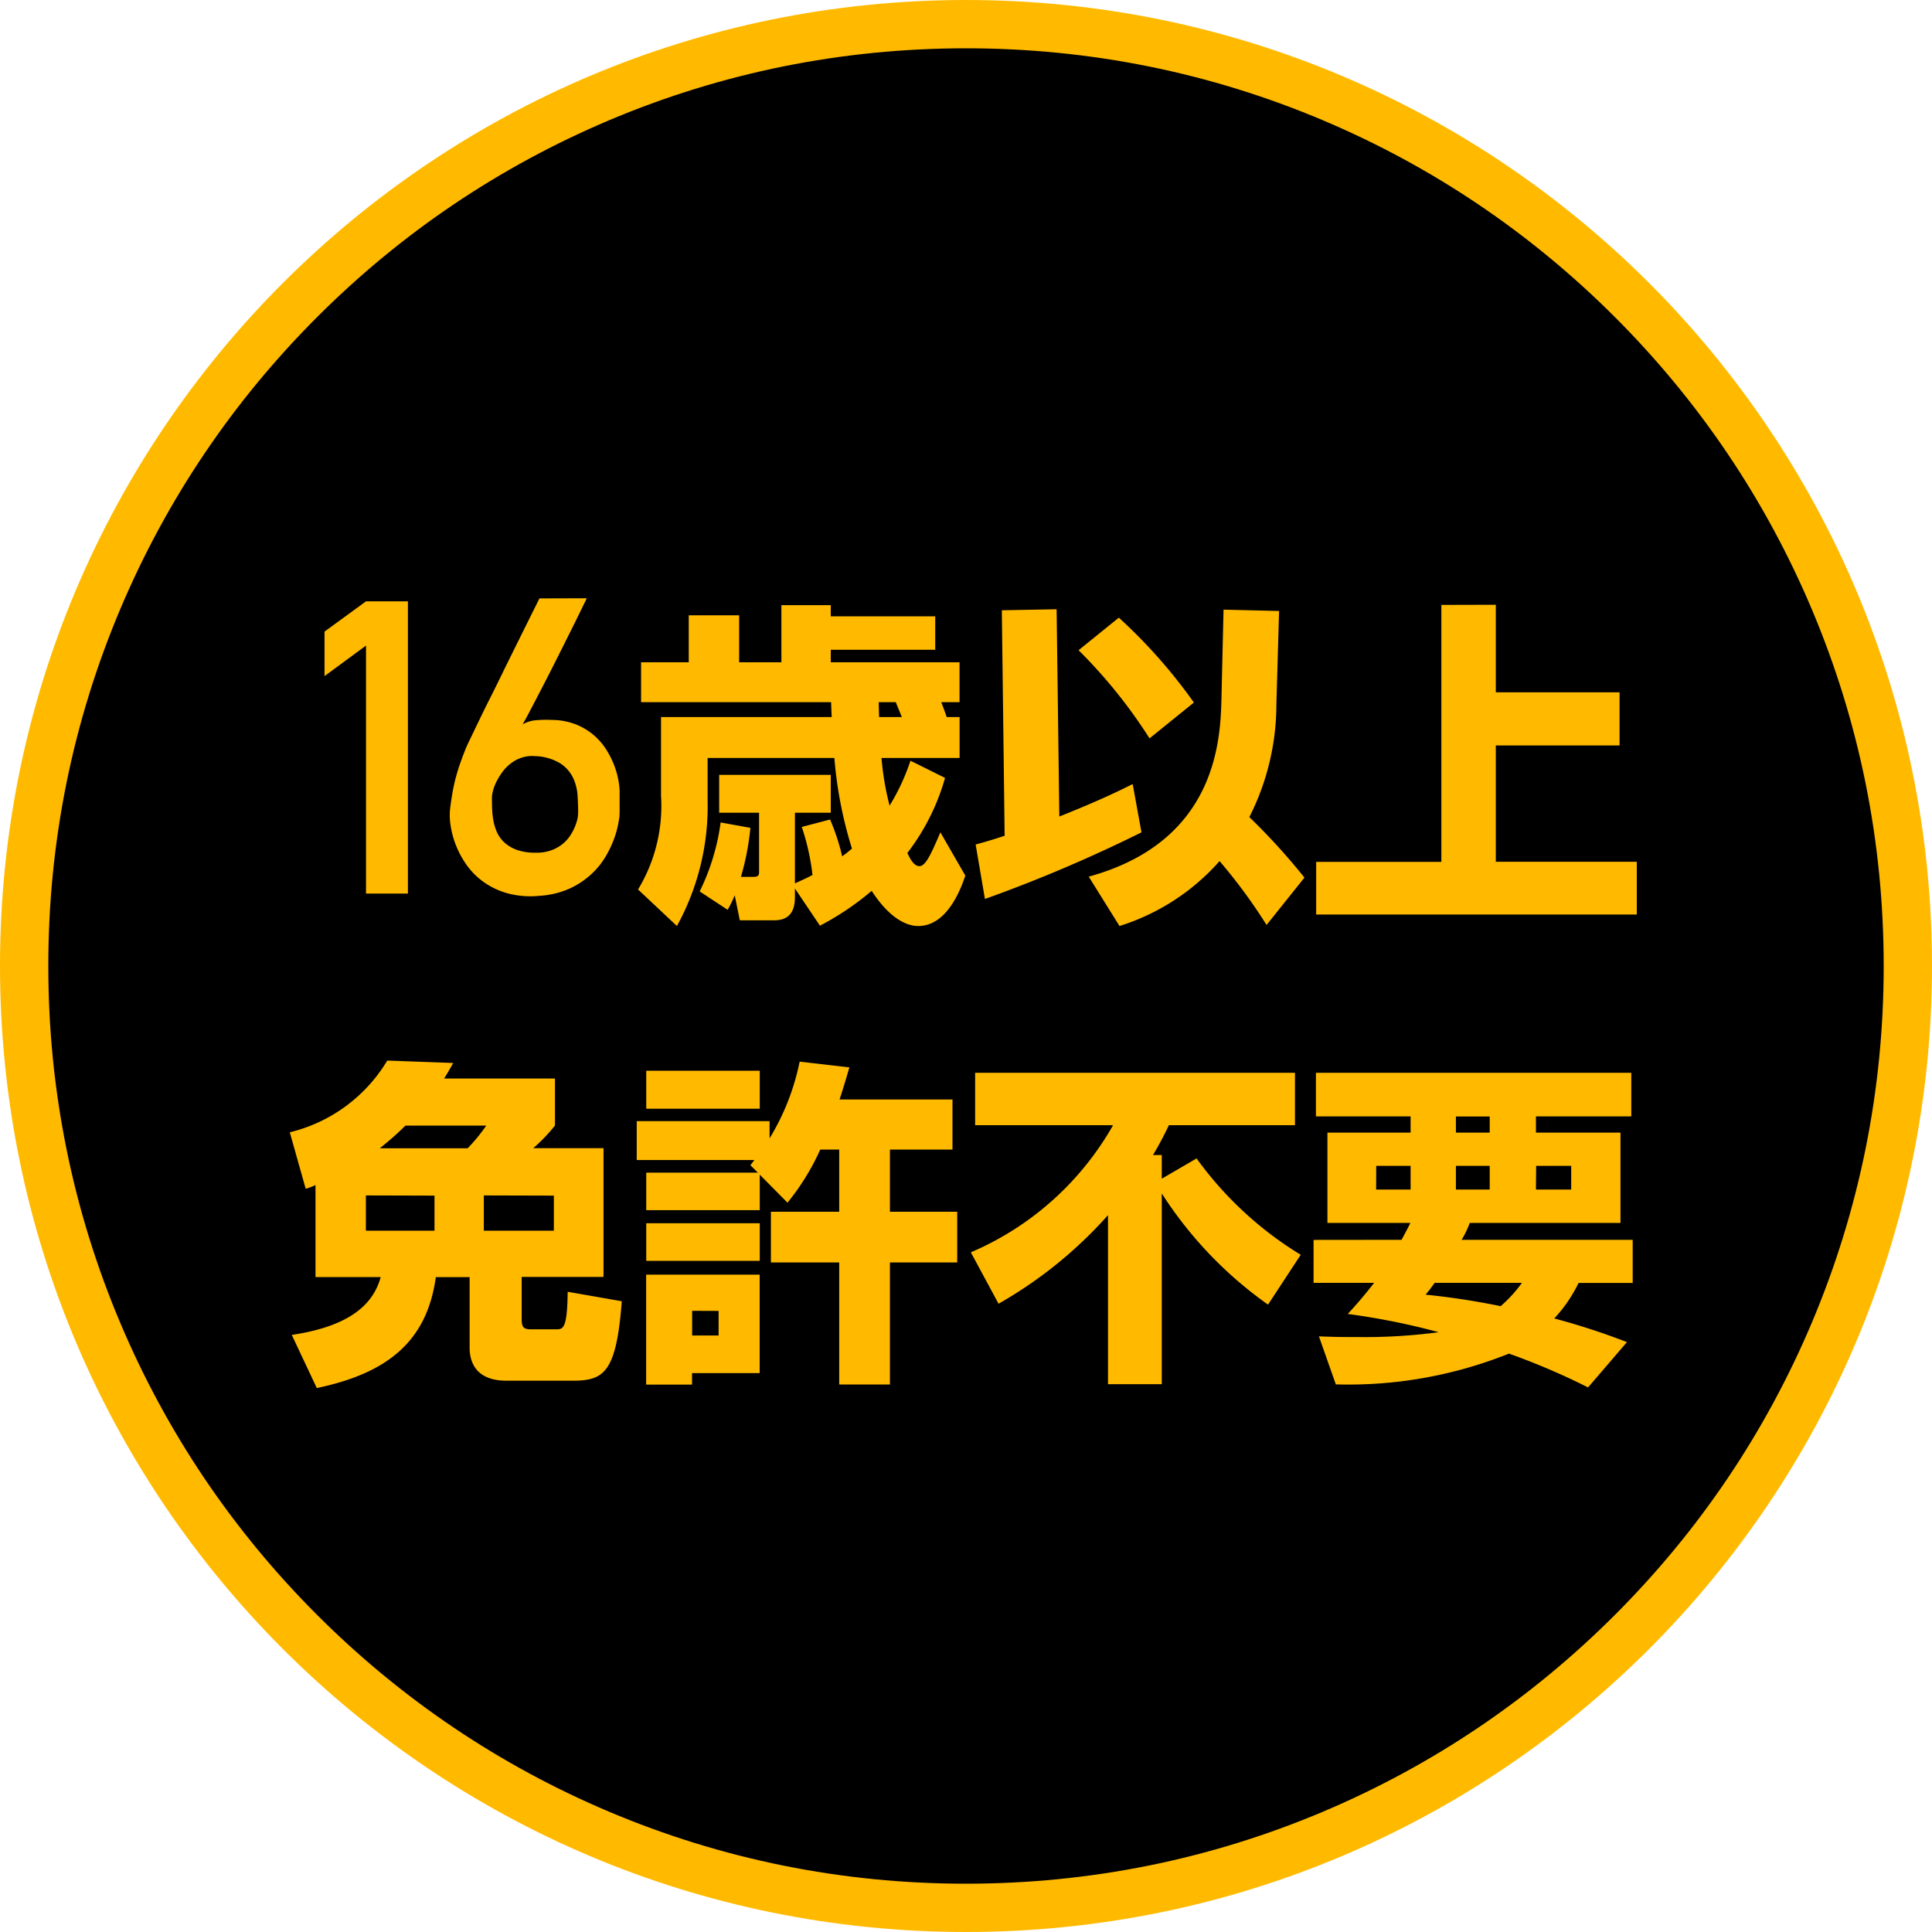
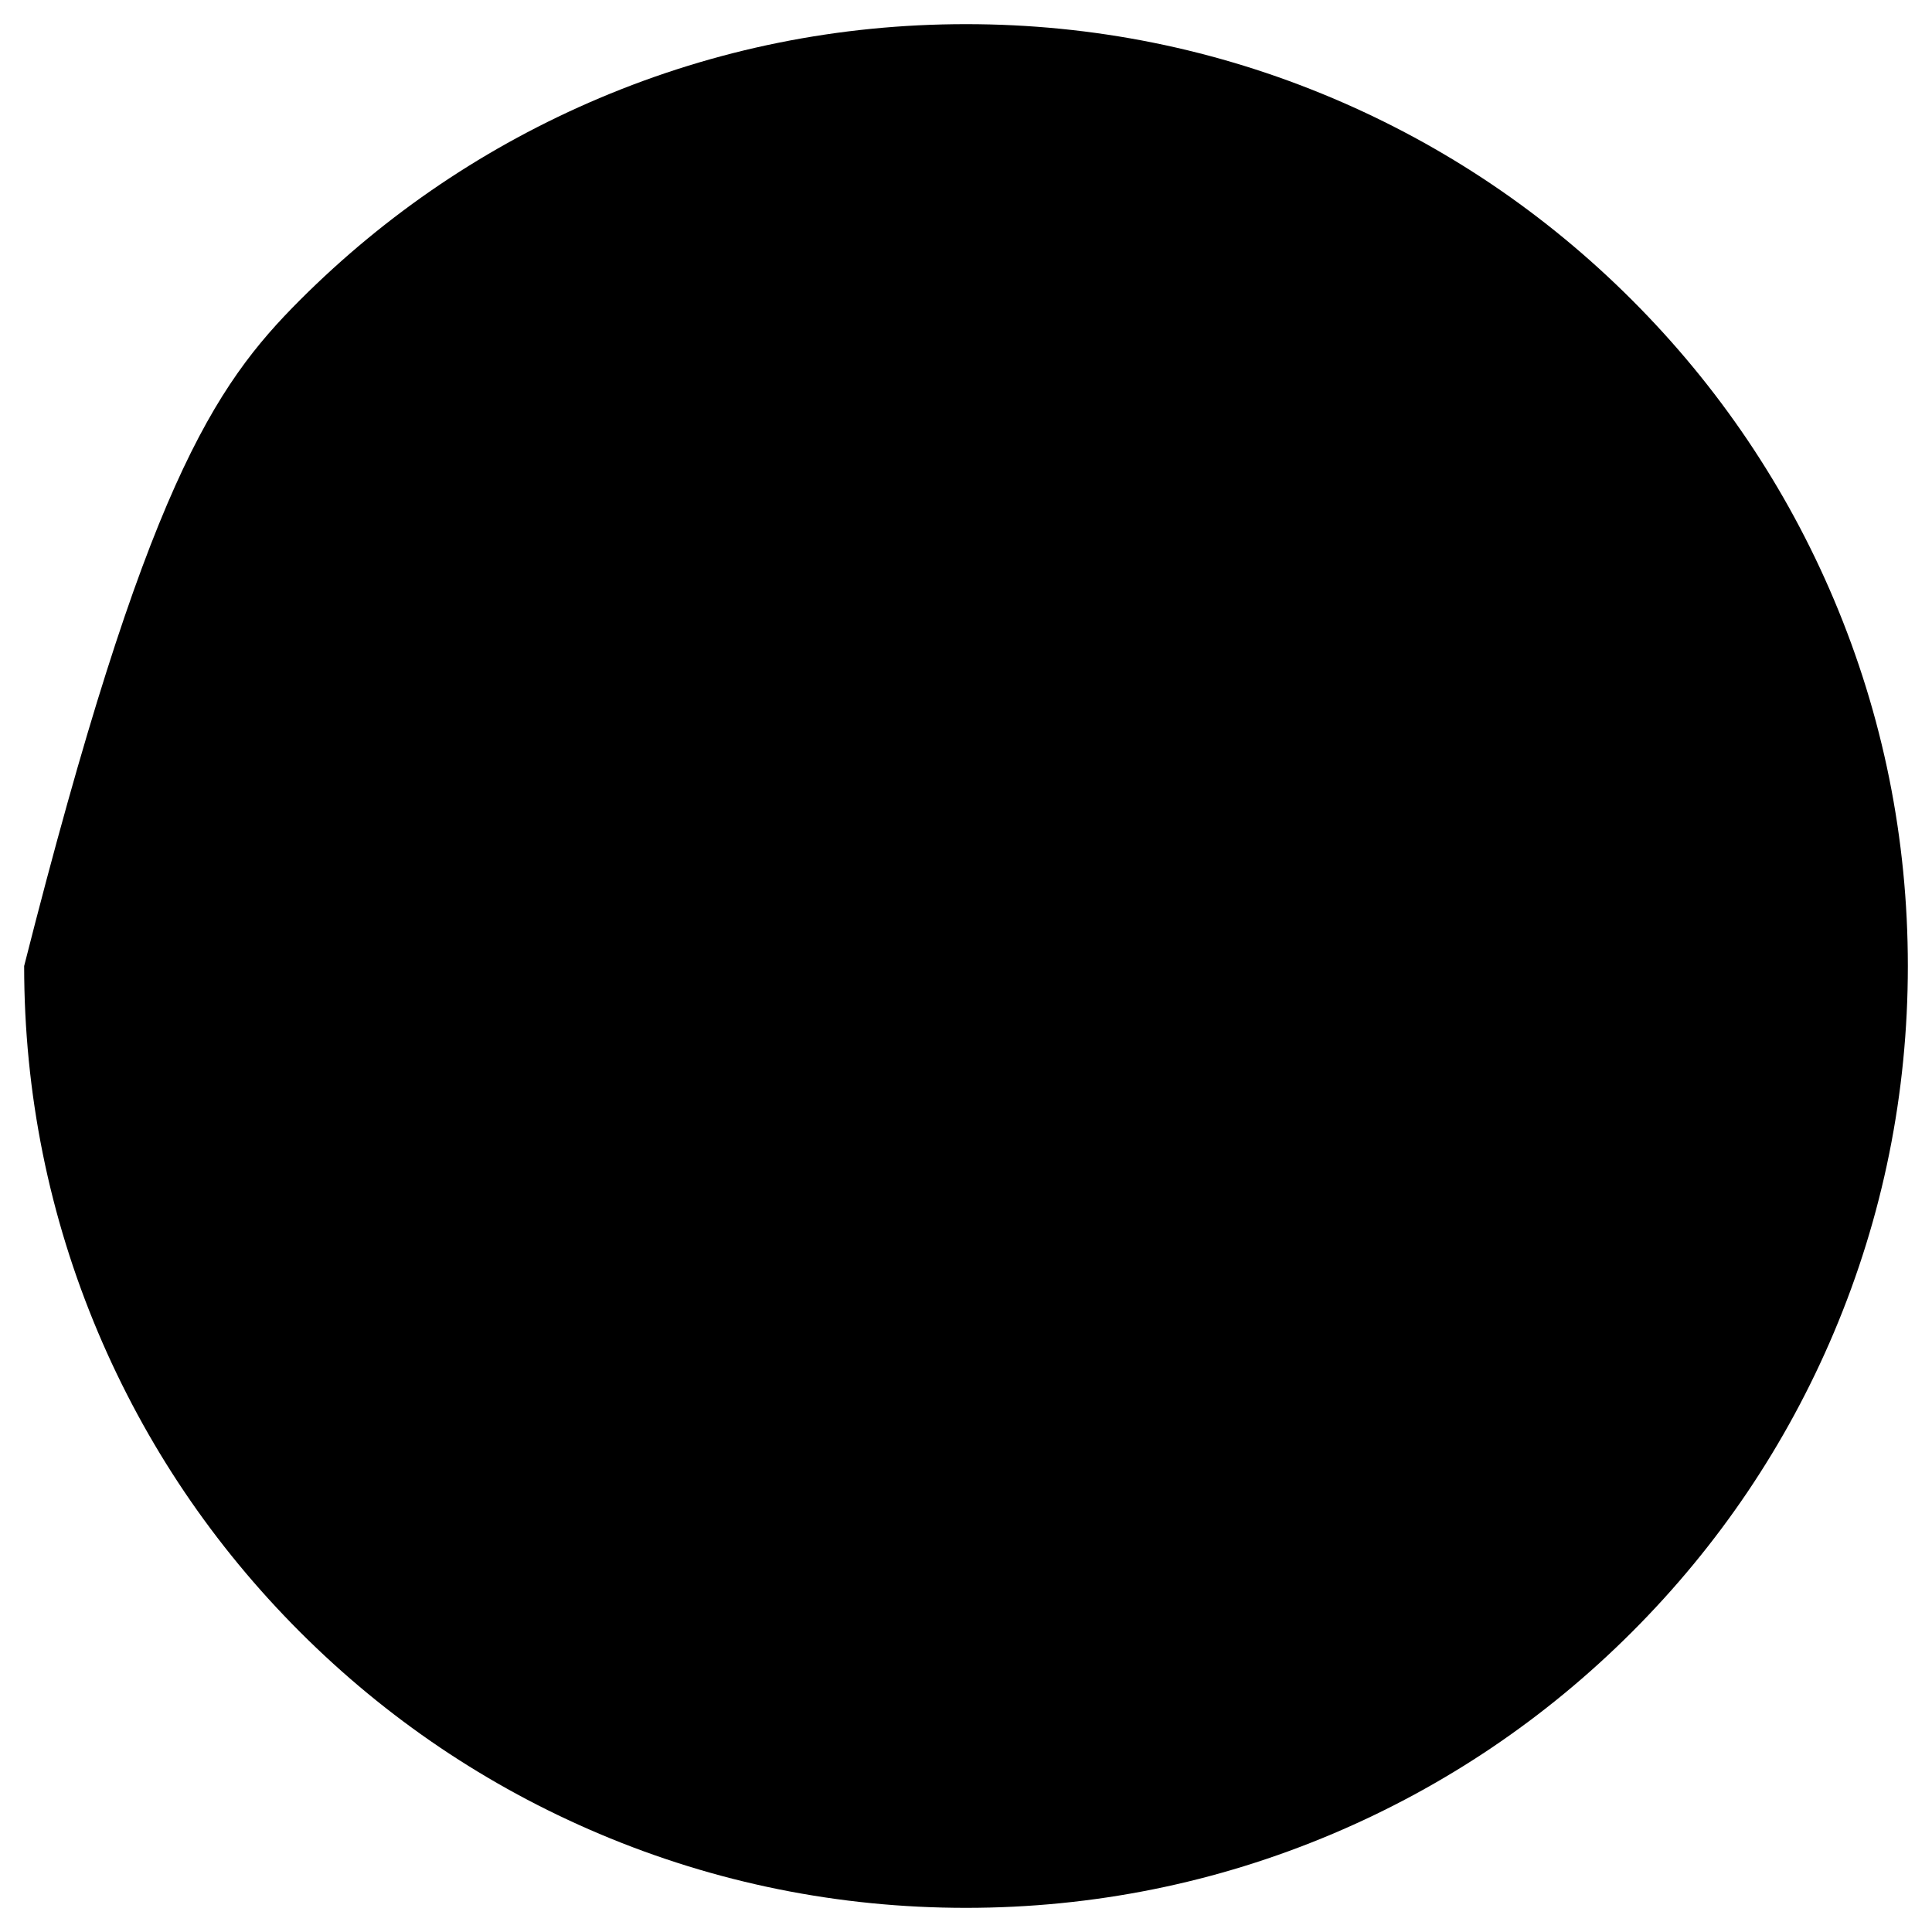
<svg xmlns="http://www.w3.org/2000/svg" width="80" height="80" viewBox="0 0 80 80">
  <g transform="translate(-44 -1018)">
    <g transform="translate(44 1018)">
-       <path d="M 40 79 C 34.735 79 29.627 77.969 24.82 75.936 C 20.176 73.971 16.005 71.159 12.423 67.577 C 8.841 63.995 6.029 59.824 4.064 55.18 C 2.031 50.373 1 45.265 1 40 C 1 34.735 2.031 29.627 4.064 24.82 C 6.029 20.176 8.841 16.005 12.423 12.423 C 16.005 8.841 20.176 6.029 24.82 4.064 C 29.627 2.031 34.735 1 40 1 C 45.265 1 50.373 2.031 55.18 4.064 C 59.824 6.029 63.995 8.841 67.577 12.423 C 71.159 16.005 73.971 20.176 75.936 24.82 C 77.969 29.627 79 34.735 79 40 C 79 45.265 77.969 50.373 75.936 55.18 C 73.971 59.824 71.159 63.995 67.577 67.577 C 63.995 71.159 59.824 73.971 55.18 75.936 C 50.373 77.969 45.265 79 40 79 Z" stroke="none" />
-       <path d="M 40 2 C 34.869 2 29.893 3.004 25.209 4.985 C 20.685 6.899 16.62 9.639 13.13 13.13 C 9.639 16.62 6.899 20.685 4.985 25.209 C 3.004 29.893 2 34.869 2 40 C 2 45.131 3.004 50.107 4.985 54.791 C 6.899 59.315 9.639 63.38 13.13 66.87 C 16.62 70.361 20.685 73.101 25.209 75.015 C 29.893 76.996 34.869 78 40 78 C 45.131 78 50.107 76.996 54.791 75.015 C 59.315 73.101 63.38 70.361 66.87 66.87 C 70.361 63.38 73.101 59.315 75.015 54.791 C 76.996 50.107 78 45.131 78 40 C 78 34.869 76.996 29.893 75.015 25.209 C 73.101 20.685 70.361 16.62 66.87 13.13 C 63.38 9.639 59.315 6.899 54.791 4.985 C 50.107 3.004 45.131 2 40 2 M 40 0 C 62.091 0 80 17.909 80 40 C 80 62.091 62.091 80 40 80 C 17.909 80 0 62.091 0 40 C 0 17.909 17.909 0 40 0 Z" stroke="none" fill="#ffba00" />
+       <path d="M 40 79 C 34.735 79 29.627 77.969 24.82 75.936 C 20.176 73.971 16.005 71.159 12.423 67.577 C 8.841 63.995 6.029 59.824 4.064 55.18 C 2.031 50.373 1 45.265 1 40 C 6.029 20.176 8.841 16.005 12.423 12.423 C 16.005 8.841 20.176 6.029 24.82 4.064 C 29.627 2.031 34.735 1 40 1 C 45.265 1 50.373 2.031 55.18 4.064 C 59.824 6.029 63.995 8.841 67.577 12.423 C 71.159 16.005 73.971 20.176 75.936 24.82 C 77.969 29.627 79 34.735 79 40 C 79 45.265 77.969 50.373 75.936 55.18 C 73.971 59.824 71.159 63.995 67.577 67.577 C 63.995 71.159 59.824 73.971 55.18 75.936 C 50.373 77.969 45.265 79 40 79 Z" stroke="none" />
    </g>
-     <path d="M-24.844-10.268V0h1.735V-12.1h-1.735l-1.718,1.253v1.843Zm9.133-1.959a.921.921,0,0,1-.079.178l-.237.486q-.149.307-.349.706l-.419.838q-.22.44-.448.888t-.44.855q-.212.407-.386.739t-.291.531a1.308,1.308,0,0,1,.544-.17,5.18,5.18,0,0,1,.7-.012,2.736,2.736,0,0,1,1,.2,2.666,2.666,0,0,1,.735.457,2.662,2.662,0,0,1,.51.61,3.747,3.747,0,0,1,.32.656,3.348,3.348,0,0,1,.162.6,2.866,2.866,0,0,1,.046.436v.477q0,.162,0,.328t-.012.282q-.008.058-.054.3a3.88,3.88,0,0,1-.166.581,4.428,4.428,0,0,1-.344.722,3.256,3.256,0,0,1-.589.73,3.433,3.433,0,0,1-.888.594,3.546,3.546,0,0,1-1.245.307,3.687,3.687,0,0,1-1.336-.1,3.183,3.183,0,0,1-1-.473,3.012,3.012,0,0,1-.706-.71,3.809,3.809,0,0,1-.444-.826,3.7,3.7,0,0,1-.216-.813,2.633,2.633,0,0,1-.021-.664q.05-.407.108-.726t.137-.61q.079-.291.178-.573t.232-.614q.033-.083.183-.394l.369-.768q.22-.457.494-1t.548-1.112q.647-1.312,1.453-2.93ZM-16.06-3.37q0-.315-.025-.7a2,2,0,0,0-.187-.726,1.487,1.487,0,0,0-.527-.594,2.118,2.118,0,0,0-1.038-.3,1.374,1.374,0,0,0-.573.066,1.58,1.58,0,0,0-.457.249,1.774,1.774,0,0,0-.344.361,2.711,2.711,0,0,0-.241.4,1.915,1.915,0,0,0-.137.369,1.2,1.2,0,0,0-.042.261q0,.208.008.461a3.5,3.5,0,0,0,.054.506,2.054,2.054,0,0,0,.154.49,1.292,1.292,0,0,0,.307.419,1.546,1.546,0,0,0,.51.3,2.238,2.238,0,0,0,.776.116,1.748,1.748,0,0,0,.652-.1,1.621,1.621,0,0,0,.473-.266,1.507,1.507,0,0,0,.32-.361,2.138,2.138,0,0,0,.2-.39,1.874,1.874,0,0,0,.1-.344A1.578,1.578,0,0,0-16.06-3.37Zm15,.836c-.364.84-.6,1.4-.868,1.4-.21,0-.364-.252-.5-.546A9.2,9.2,0,0,0-.868-4.788L-2.3-5.5A8.816,8.816,0,0,1-3.164-3.64,11.79,11.79,0,0,1-3.5-5.614H-.266V-7.308H-.8c-.056-.168-.07-.21-.224-.616h.756V-9.576H-5.6v-.518h4.326V-11.48H-5.6v-.462H-7.644v2.366h-1.75v-1.946H-11.48v1.946h-1.974v1.652h7.868c.014.336.014.448.028.616h-7.07v3.262A6.679,6.679,0,0,1-13.58-.168l1.61,1.512A10.278,10.278,0,0,0-10.7-3.85V-5.614h5.25a17.144,17.144,0,0,0,.728,3.752c-.21.182-.294.238-.406.322a8.875,8.875,0,0,0-.5-1.526L-6.8-2.758A9.634,9.634,0,0,1-6.356-.77c-.21.112-.238.126-.728.35V-3.346H-5.6V-4.914h-4.62v1.568h1.652V-.9c0,.126-.014.21-.252.21h-.5a10.871,10.871,0,0,0,.392-2.03l-1.232-.224a9.216,9.216,0,0,1-.868,2.856L-9.87.672a4.873,4.873,0,0,0,.294-.6l.21,1.036h1.428c.854,0,.854-.714.854-1.022V-.21l1.036,1.54A11.452,11.452,0,0,0-3.906-.112c.91,1.4,1.694,1.456,1.932,1.456,1.26,0,1.82-1.722,1.946-2.086Zm-1.848-5.39.252.616H-3.6c0-.1-.014-.532-.014-.616ZM12.964-11.7l-2.3-.056-.084,3.6C10.542-6.44,10.43-2.17,5.082-.7L6.356,1.344A9.2,9.2,0,0,0,10.5-1.344,22.573,22.573,0,0,1,12.446,1.3l1.568-1.96a26.469,26.469,0,0,0-2.282-2.506,10.318,10.318,0,0,0,1.12-4.662ZM.784.224A59.988,59.988,0,0,0,7.266-2.534l-.364-2c-.5.252-1.414.7-3.038,1.344l-.112-8.582-2.268.042L1.6-2.394c-.378.126-.644.21-1.2.364Zm3.878-10.3A21.093,21.093,0,0,1,7.6-6.426L9.436-7.91a21.893,21.893,0,0,0-3.108-3.514Zm15.022-1.876v10.64H14.5V.868H27.776V-1.316H21.938V-6.132h5.124v-2.2H21.938v-3.626Zm-46.62,27.834h2.7c-.266.952-1.036,2-3.682,2.394l1.036,2.2c2.94-.616,4.564-1.946,4.928-4.592h1.4V18.8c0,.672.322,1.372,1.526,1.372h2.73c1.3,0,1.82-.322,2.044-3.29l-2.24-.392c-.014,1.554-.2,1.554-.476,1.554h-1.05c-.308,0-.378-.1-.378-.42v-1.75h3.388V10.544H-17.92a7.058,7.058,0,0,0,.9-.938V7.66h-4.592c.168-.266.238-.392.378-.644l-2.73-.1A6.49,6.49,0,0,1-28,9.886l.658,2.338a2.238,2.238,0,0,0,.406-.154Zm4.928-3.374V13.96H-24.85V12.5Zm-2.268-1.96a12.472,12.472,0,0,0,1.064-.938h3.346a7.232,7.232,0,0,1-.77.938Zm7.21,1.96V13.96h-2.9V12.5Zm3.822,7.826h1.9v-.476h2.8V15.78h-4.7Zm3-3.052V18.3H-11.34V17.278Zm1.316-6.034.308.308h-4.62v1.554h4.7v-1.47L-7.392,12.8a9.922,9.922,0,0,0,1.358-2.2h.784v2.576H-8.078v2.1H-5.25V20.33h2.1V15.276H-.364v-2.1H-3.15V10.6H-.56V8.528H-5.236c.266-.826.308-.994.406-1.33L-6.888,6.96a9.858,9.858,0,0,1-1.246,3.178V9.424h-5.5v1.61h4.872Zm-4.312-2.338h4.7V7.338h-4.7Zm0,6.3h4.7V13.652h-4.7Zm27.1-.252a14.832,14.832,0,0,1-4.312-3.99l-1.442.84v-.98H7.742A13.708,13.708,0,0,0,8.4,9.592h5.222V7.422H.378v2.17H6.09A12.332,12.332,0,0,1,.2,14.856l1.148,2.128A17.888,17.888,0,0,0,5.88,13.316v7H8.106v-7.9a16.63,16.63,0,0,0,4.4,4.606Zm.532-.616v1.778H16.9c-.434.56-.77.938-1.092,1.288a28.989,28.989,0,0,1,3.766.756,23.109,23.109,0,0,1-3.36.2c-.588,0-.9,0-1.6-.028l.7,1.988a17.87,17.87,0,0,0,7.168-1.274,28.477,28.477,0,0,1,3.276,1.4l1.61-1.876a29.091,29.091,0,0,0-3.01-.98,5.972,5.972,0,0,0,1.008-1.47h2.24V14.338H20.524a4.14,4.14,0,0,0,.336-.7H27.1V9.9H23.6V9.228h3.948V7.422H14.49V9.228h3.92V9.9H14.966v3.738H18.4c-.056.126-.238.462-.364.7Zm5.894-3.066h1.4v.98h-1.4Zm0-2.044h1.4V9.9h-1.4Zm-3.3,2.044H18.41v.98H16.982Zm6.622,0H25.06v.98H23.6Zm-.588,4.844a5.6,5.6,0,0,1-.882.966,30.239,30.239,0,0,0-3.108-.476c.21-.252.252-.322.378-.49Z" transform="translate(84 1055)" fill="#ffba00" />
  </g>
</svg>